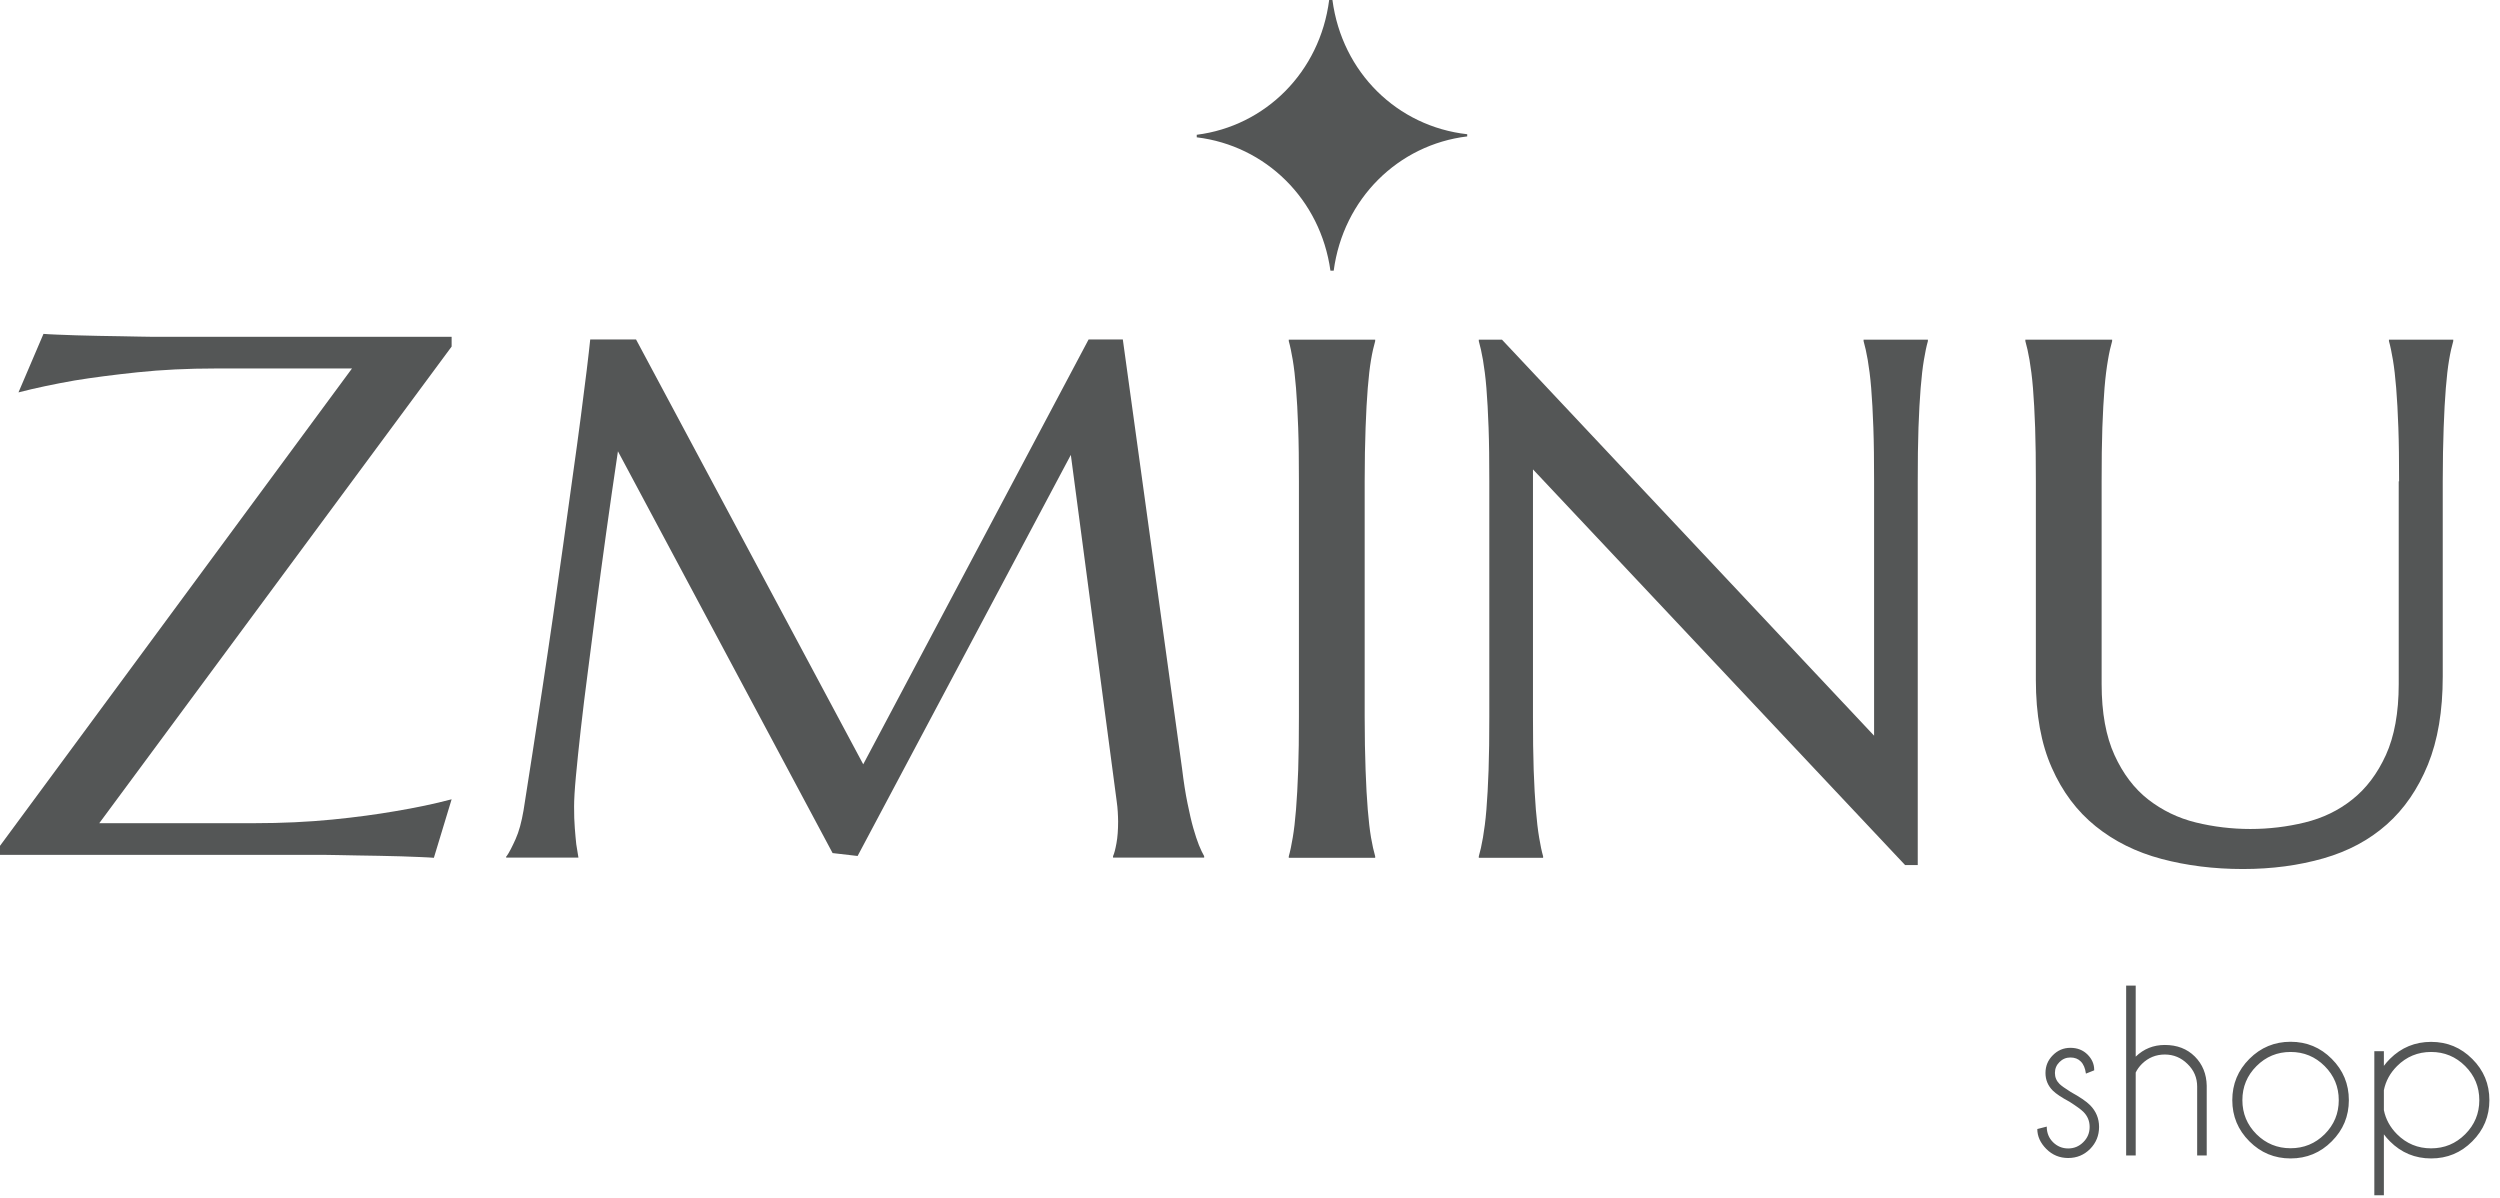
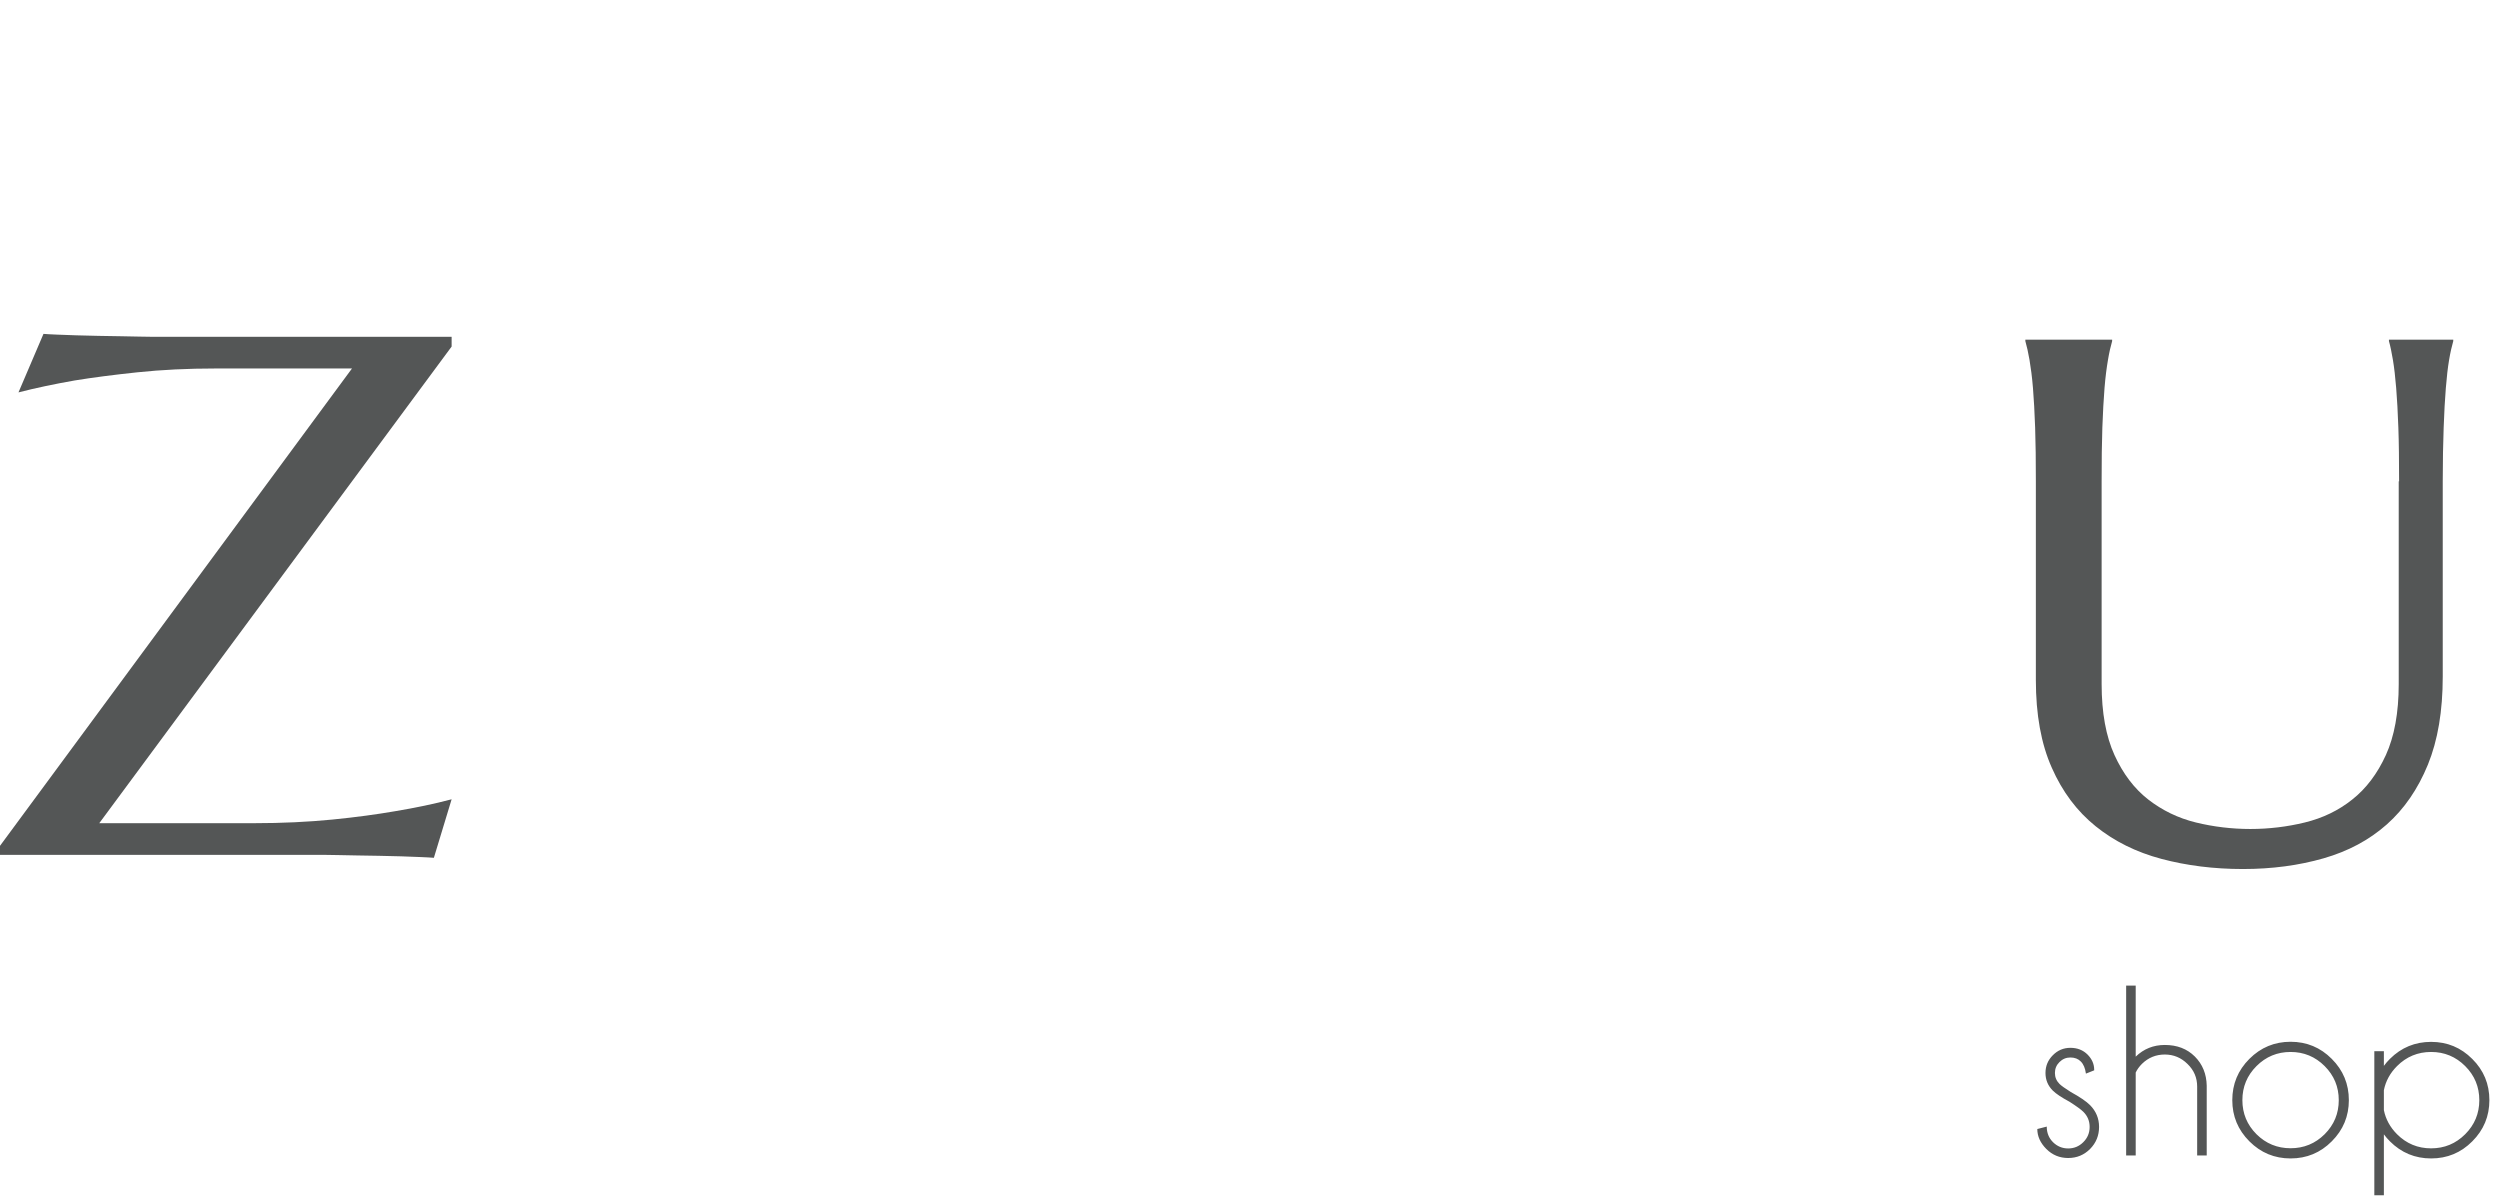
<svg xmlns="http://www.w3.org/2000/svg" width="192" height="92" viewBox="0 0 192 92" fill="none">
  <path d="M7.624 63.221H19.506C21.677 63.221 23.666 63.124 25.517 62.943C27.353 62.762 28.967 62.539 30.33 62.303C31.916 62.039 33.377 61.733 34.685 61.385L33.322 65.879C33.099 65.865 32.765 65.837 32.32 65.823C31.875 65.809 31.374 65.781 30.831 65.767C30.289 65.753 29.718 65.74 29.106 65.726C28.508 65.712 27.937 65.712 27.395 65.698C26.852 65.684 26.379 65.684 25.962 65.67C25.544 65.656 25.238 65.656 25.057 65.656H0V64.96L27.033 28.299H16.598C14.414 28.299 12.41 28.397 10.56 28.592C8.723 28.786 7.11 28.995 5.746 29.218C4.16 29.496 2.713 29.802 1.419 30.136L3.339 25.642C3.562 25.656 3.896 25.684 4.355 25.698C4.814 25.712 5.301 25.739 5.857 25.753C6.4 25.767 6.97 25.781 7.569 25.795C8.167 25.809 8.723 25.809 9.266 25.823C9.809 25.837 10.282 25.837 10.699 25.851C11.117 25.865 11.409 25.865 11.604 25.865H34.685V26.616L7.624 63.221Z" fill="#545656" />
-   <path d="M38.901 65.767C39.11 65.475 39.332 65.03 39.597 64.445C39.861 63.861 40.056 63.124 40.209 62.233C40.417 60.939 40.64 59.478 40.891 57.864C41.141 56.251 41.405 54.553 41.67 52.772C41.934 50.992 42.212 49.183 42.477 47.318C42.741 45.454 43.005 43.632 43.256 41.823C43.506 40.014 43.743 38.275 43.979 36.605C44.216 34.936 44.424 33.405 44.605 32.014C44.786 30.623 44.939 29.426 45.064 28.397C45.19 27.367 45.273 26.602 45.329 26.073H48.849L66.296 58.699L83.603 26.073H86.233L90.783 59.033C90.908 60.063 91.047 60.953 91.2 61.691C91.353 62.428 91.492 63.068 91.645 63.597C91.798 64.125 91.937 64.557 92.077 64.904C92.216 65.252 92.355 65.531 92.48 65.753V65.865H85.482V65.753C85.579 65.544 85.663 65.211 85.746 64.751C85.83 64.292 85.871 63.736 85.871 63.082C85.871 62.845 85.857 62.595 85.844 62.344C85.83 62.094 85.802 61.816 85.76 61.524L82.24 34.936L65.864 65.739L63.944 65.517L47.457 34.658C46.803 39.04 46.247 43.089 45.76 46.818C45.551 48.404 45.356 49.99 45.148 51.576C44.939 53.162 44.758 54.637 44.605 56C44.452 57.364 44.327 58.574 44.23 59.618C44.132 60.661 44.09 61.44 44.09 61.941C44.09 62.567 44.104 63.124 44.146 63.611C44.188 64.098 44.216 64.501 44.257 64.835C44.313 65.225 44.369 65.572 44.424 65.865H38.873V65.767H38.901Z" fill="#545656" />
-   <path d="M98.978 65.767C99.089 65.377 99.186 64.904 99.284 64.32C99.381 63.749 99.465 63.04 99.534 62.177C99.604 61.315 99.659 60.313 99.701 59.144C99.743 57.976 99.757 56.598 99.757 55.026V36.967C99.757 35.395 99.743 34.017 99.701 32.849C99.659 31.68 99.604 30.65 99.534 29.802C99.465 28.939 99.381 28.23 99.284 27.645C99.186 27.075 99.089 26.588 98.978 26.198V26.087H105.614V26.198C105.503 26.588 105.391 27.061 105.294 27.645C105.197 28.216 105.113 28.939 105.044 29.802C104.974 30.664 104.918 31.68 104.877 32.849C104.835 34.017 104.807 35.395 104.807 36.967V55.026C104.807 56.598 104.835 57.976 104.877 59.144C104.918 60.313 104.974 61.329 105.044 62.177C105.113 63.026 105.197 63.736 105.294 64.32C105.391 64.89 105.503 65.377 105.614 65.767V65.878H98.978V65.767Z" fill="#545656" />
-   <path d="M115.353 26.087L143.93 56.501V36.967C143.93 35.395 143.916 34.017 143.874 32.849C143.833 31.68 143.777 30.65 143.707 29.802C143.638 28.939 143.54 28.23 143.443 27.645C143.346 27.075 143.234 26.588 143.123 26.198V26.087H148.062V26.198C147.951 26.588 147.854 27.061 147.756 27.645C147.659 28.216 147.575 28.939 147.506 29.802C147.436 30.664 147.381 31.68 147.339 32.849C147.297 34.017 147.283 35.395 147.283 36.967V66.435H146.309L117.732 36.049V55.026C117.732 56.598 117.746 57.976 117.787 59.144C117.829 60.313 117.885 61.329 117.954 62.177C118.024 63.026 118.107 63.736 118.205 64.32C118.302 64.904 118.4 65.377 118.511 65.767V65.878H113.572V65.767C113.683 65.377 113.794 64.904 113.892 64.32C113.989 63.749 114.087 63.04 114.156 62.177C114.226 61.329 114.281 60.313 114.323 59.144C114.365 57.976 114.379 56.598 114.379 55.026V36.967C114.379 35.395 114.365 34.017 114.323 32.849C114.281 31.68 114.226 30.65 114.156 29.802C114.087 28.939 113.989 28.23 113.892 27.645C113.794 27.075 113.683 26.588 113.572 26.198V26.087H115.353Z" fill="#545656" />
  <path d="M184.25 36.967C184.25 35.395 184.236 34.017 184.194 32.849C184.153 31.68 184.097 30.65 184.027 29.802C183.958 28.939 183.874 28.23 183.777 27.645C183.68 27.075 183.582 26.588 183.471 26.198V26.087H188.41V26.198C188.299 26.588 188.187 27.061 188.09 27.645C187.993 28.216 187.909 28.939 187.84 29.802C187.77 30.664 187.714 31.68 187.673 32.849C187.631 34.017 187.603 35.395 187.603 36.967V51.951C187.603 54.595 187.227 56.849 186.462 58.727C185.697 60.591 184.653 62.122 183.304 63.318C181.954 64.515 180.34 65.377 178.448 65.92C176.556 66.463 174.497 66.741 172.257 66.741C170.017 66.741 167.93 66.477 165.996 65.962C164.062 65.447 162.379 64.612 160.946 63.457C159.513 62.303 158.386 60.8 157.579 58.963C156.758 57.127 156.354 54.873 156.354 52.23V36.967C156.354 35.395 156.34 34.017 156.299 32.849C156.257 31.68 156.201 30.65 156.132 29.802C156.062 28.939 155.965 28.23 155.867 27.645C155.77 27.075 155.659 26.588 155.547 26.198V26.087H162.212V26.198C162.1 26.588 161.989 27.061 161.892 27.645C161.794 28.216 161.697 28.939 161.627 29.802C161.558 30.664 161.502 31.68 161.46 32.849C161.419 34.017 161.405 35.395 161.405 36.967V52.536C161.405 54.734 161.739 56.556 162.393 57.99C163.047 59.423 163.909 60.563 164.98 61.398C166.052 62.233 167.276 62.831 168.64 63.165C170.003 63.499 171.408 63.666 172.827 63.666C174.247 63.666 175.652 63.499 177.015 63.165C178.379 62.831 179.603 62.247 180.66 61.398C181.718 60.563 182.58 59.423 183.234 57.99C183.888 56.556 184.222 54.734 184.222 52.536V36.967H184.25Z" fill="#545656" />
-   <path d="M112.682 10.309V10.476C107.381 11.117 103.165 15.263 102.428 20.786H102.177C101.412 15.29 97.197 11.186 91.91 10.546V10.351C97.183 9.683 101.371 5.537 102.08 0H102.331C103.068 5.579 107.325 9.711 112.682 10.309Z" fill="#545656" />
  <path d="M158.951 84.622C158.326 84.285 157.894 83.997 157.655 83.758C157.28 83.383 157.093 82.932 157.093 82.405C157.093 81.872 157.28 81.419 157.655 81.044C158.03 80.663 158.481 80.473 159.008 80.473C159.541 80.473 159.981 80.647 160.329 80.995C160.666 81.337 160.834 81.726 160.834 82.16V82.201L160.199 82.454C160.144 82.041 160.014 81.731 159.807 81.525C159.606 81.318 159.34 81.215 159.008 81.215C158.682 81.215 158.402 81.332 158.169 81.565C157.935 81.794 157.818 82.073 157.818 82.405C157.818 82.731 157.935 83.011 158.169 83.245C158.305 83.381 158.593 83.587 159.033 83.864C159.728 84.245 160.223 84.582 160.517 84.875C160.978 85.343 161.209 85.9 161.209 86.546C161.209 87.209 160.978 87.775 160.517 88.242C160.055 88.704 159.495 88.935 158.837 88.935C158.18 88.935 157.62 88.704 157.158 88.242C156.696 87.775 156.465 87.264 156.465 86.709L157.19 86.522C157.19 87 157.351 87.4 157.671 87.72C157.997 88.041 158.386 88.201 158.837 88.201C159.288 88.201 159.674 88.041 159.995 87.72C160.321 87.4 160.484 87.008 160.484 86.546C160.484 86.095 160.324 85.709 160.003 85.389C159.829 85.215 159.478 84.959 158.951 84.622ZM163.288 75.696H164.022V81.15C164.642 80.552 165.386 80.253 166.256 80.253C167.201 80.253 167.97 80.549 168.563 81.141C169.155 81.734 169.459 82.481 169.476 83.383V88.739H168.742V83.448C168.742 82.769 168.495 82.19 168 81.712C167.511 81.228 166.93 80.987 166.256 80.987C165.582 80.987 165 81.223 164.511 81.696C164.294 81.913 164.131 82.139 164.022 82.372V88.739H163.288V75.696ZM175.916 80.008C177.155 80.008 178.209 80.446 179.079 81.321C179.954 82.196 180.392 83.253 180.392 84.492C180.392 85.726 179.954 86.78 179.079 87.655C178.209 88.53 177.155 88.968 175.916 88.968C174.682 88.968 173.628 88.53 172.753 87.655C171.878 86.78 171.44 85.726 171.44 84.492C171.44 83.253 171.878 82.196 172.753 81.321C173.628 80.446 174.682 80.008 175.916 80.008ZM175.916 80.791C174.894 80.791 174.022 81.152 173.299 81.875C172.576 82.598 172.215 83.47 172.215 84.492C172.215 85.514 172.576 86.386 173.299 87.109C174.022 87.826 174.894 88.185 175.916 88.185C176.938 88.185 177.81 87.826 178.533 87.109C179.256 86.386 179.617 85.514 179.617 84.492C179.617 83.47 179.256 82.598 178.533 81.875C177.81 81.152 176.938 80.791 175.916 80.791ZM182.348 80.734H183.082V81.859C183.218 81.674 183.372 81.495 183.546 81.321C184.421 80.451 185.476 80.016 186.709 80.016C187.949 80.016 189.003 80.454 189.872 81.329C190.747 82.198 191.185 83.253 191.185 84.492C191.185 85.726 190.747 86.78 189.872 87.655C189.003 88.53 187.949 88.968 186.709 88.968C185.476 88.968 184.421 88.53 183.546 87.655C183.372 87.481 183.218 87.302 183.082 87.117V91.796H182.348V80.734ZM183.082 83.726V85.258C183.223 85.959 183.56 86.576 184.093 87.109C184.815 87.832 185.688 88.193 186.709 88.193C187.731 88.193 188.603 87.832 189.326 87.109C190.049 86.386 190.411 85.514 190.411 84.492C190.411 83.47 190.049 82.598 189.326 81.875C188.603 81.152 187.731 80.791 186.709 80.791C185.688 80.791 184.815 81.152 184.093 81.875C183.56 82.408 183.223 83.025 183.082 83.726Z" fill="#545656" />
</svg>